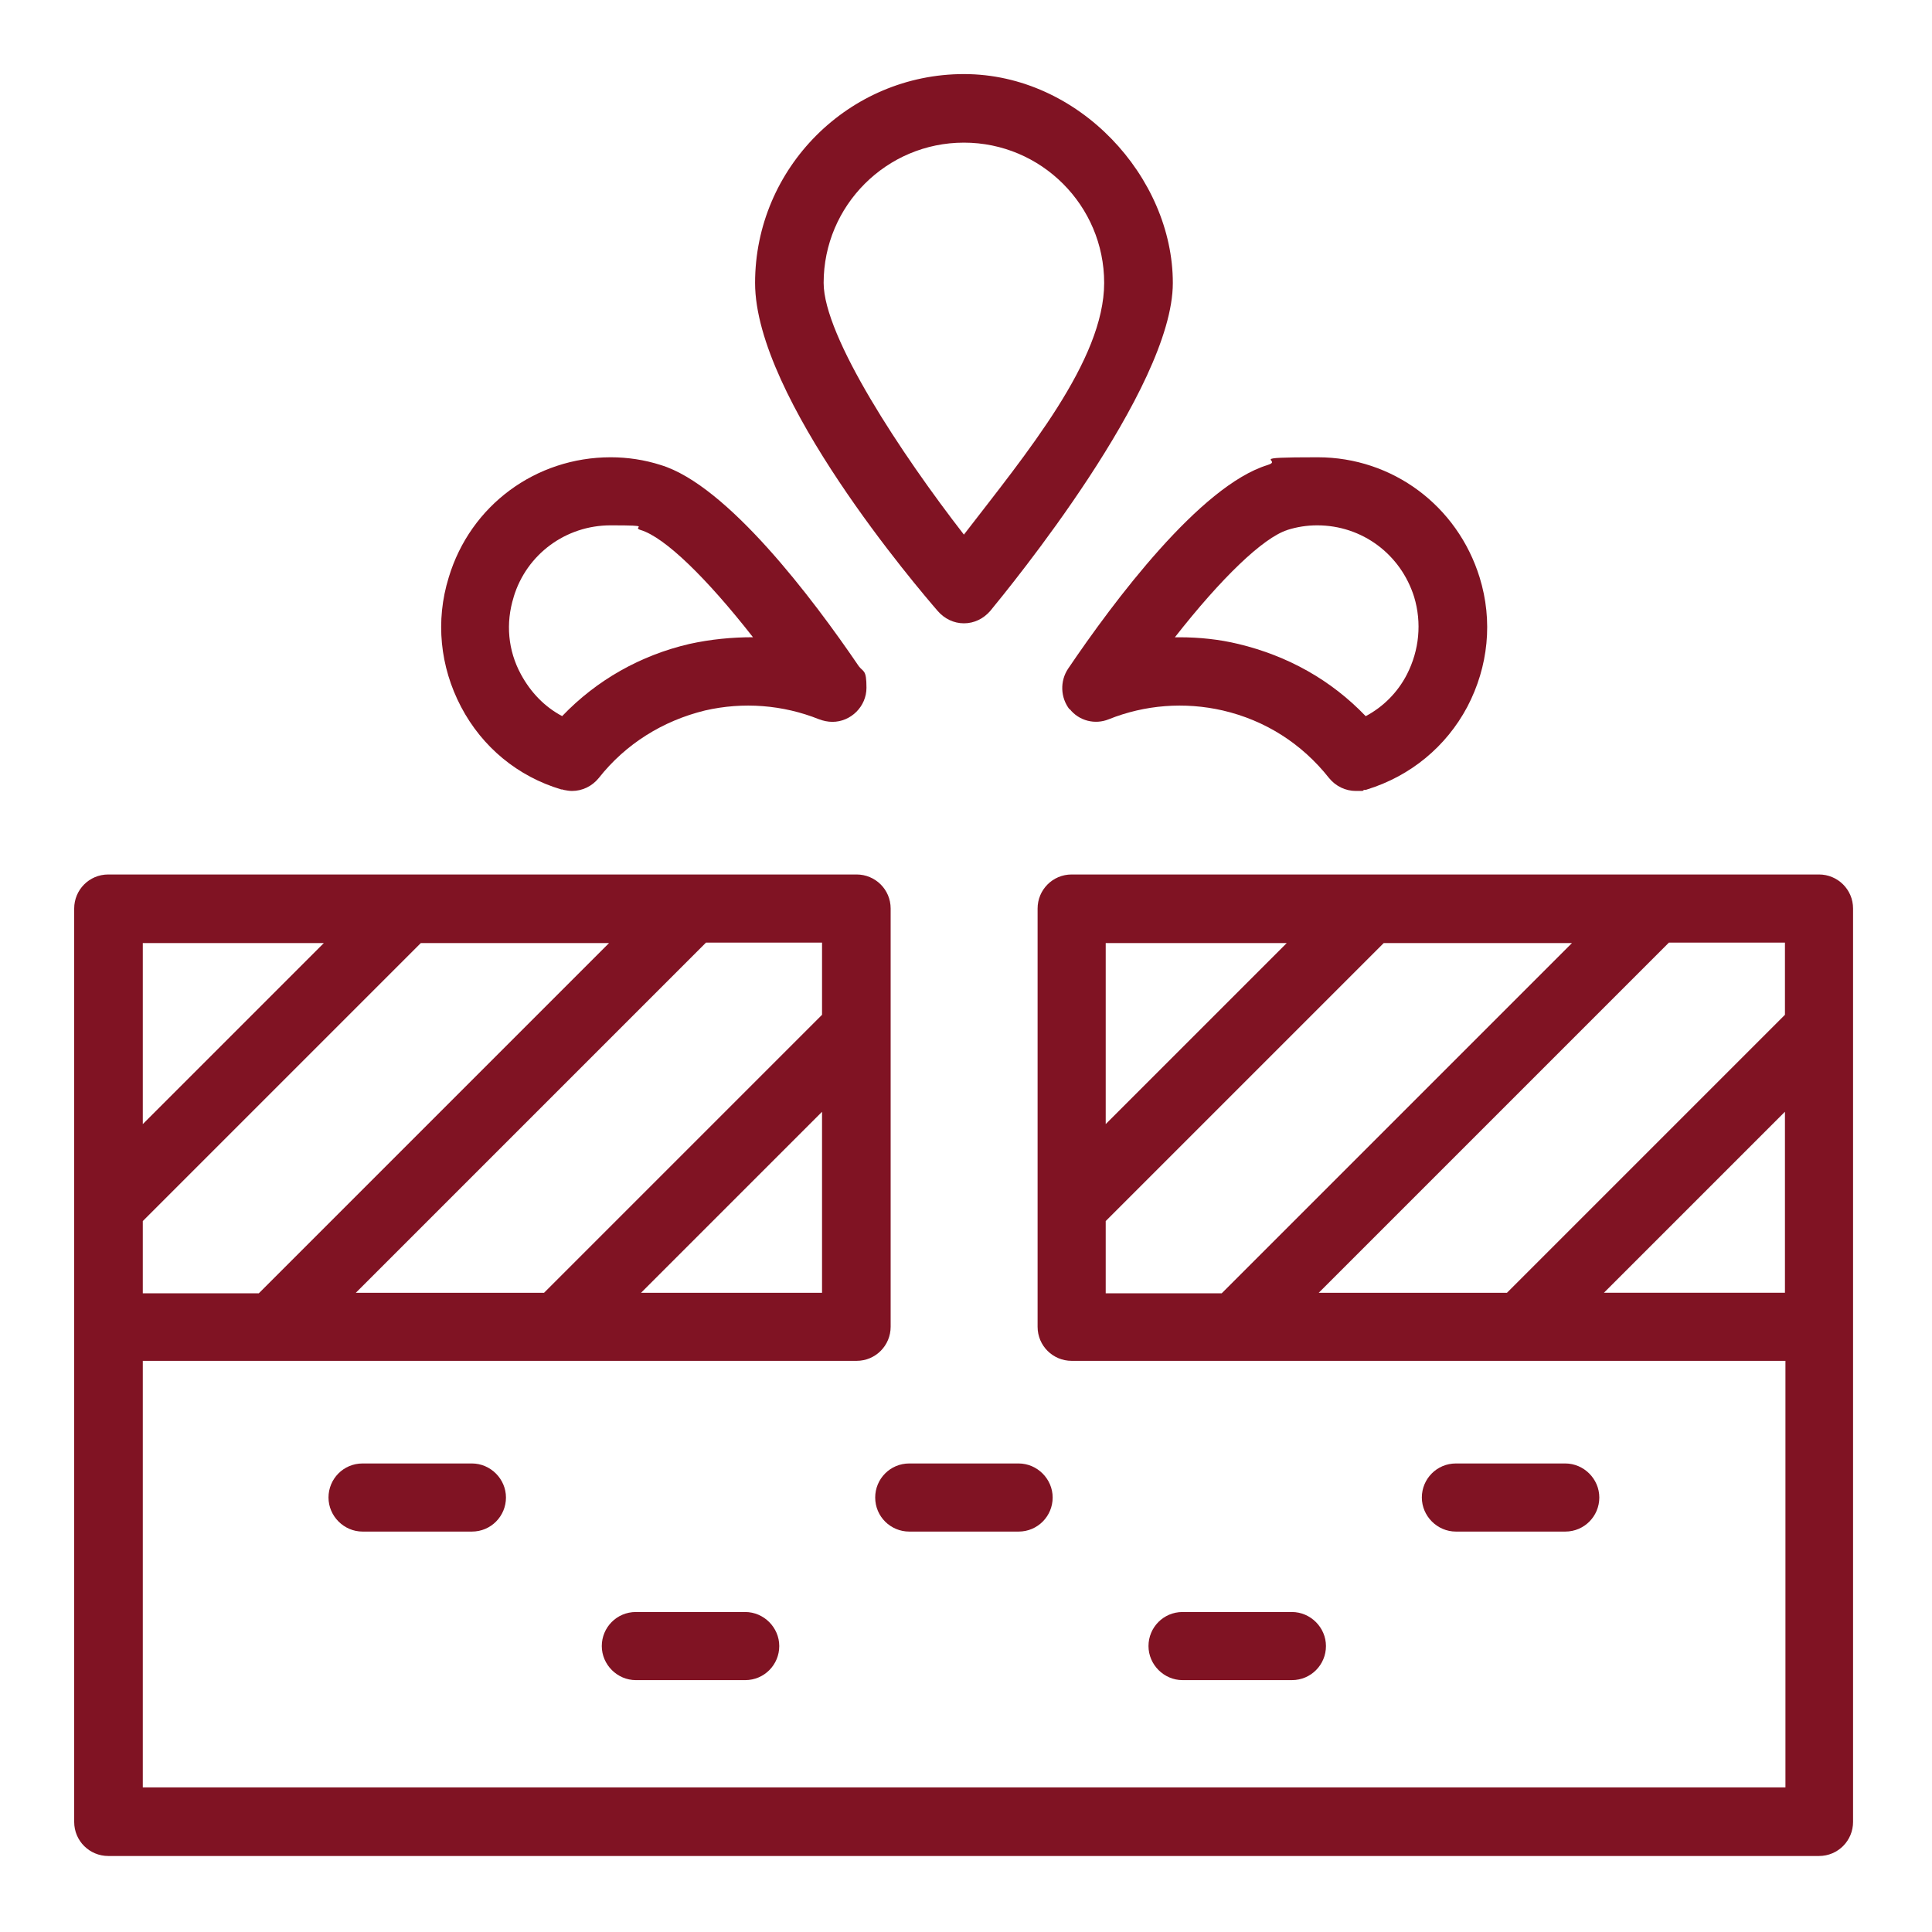
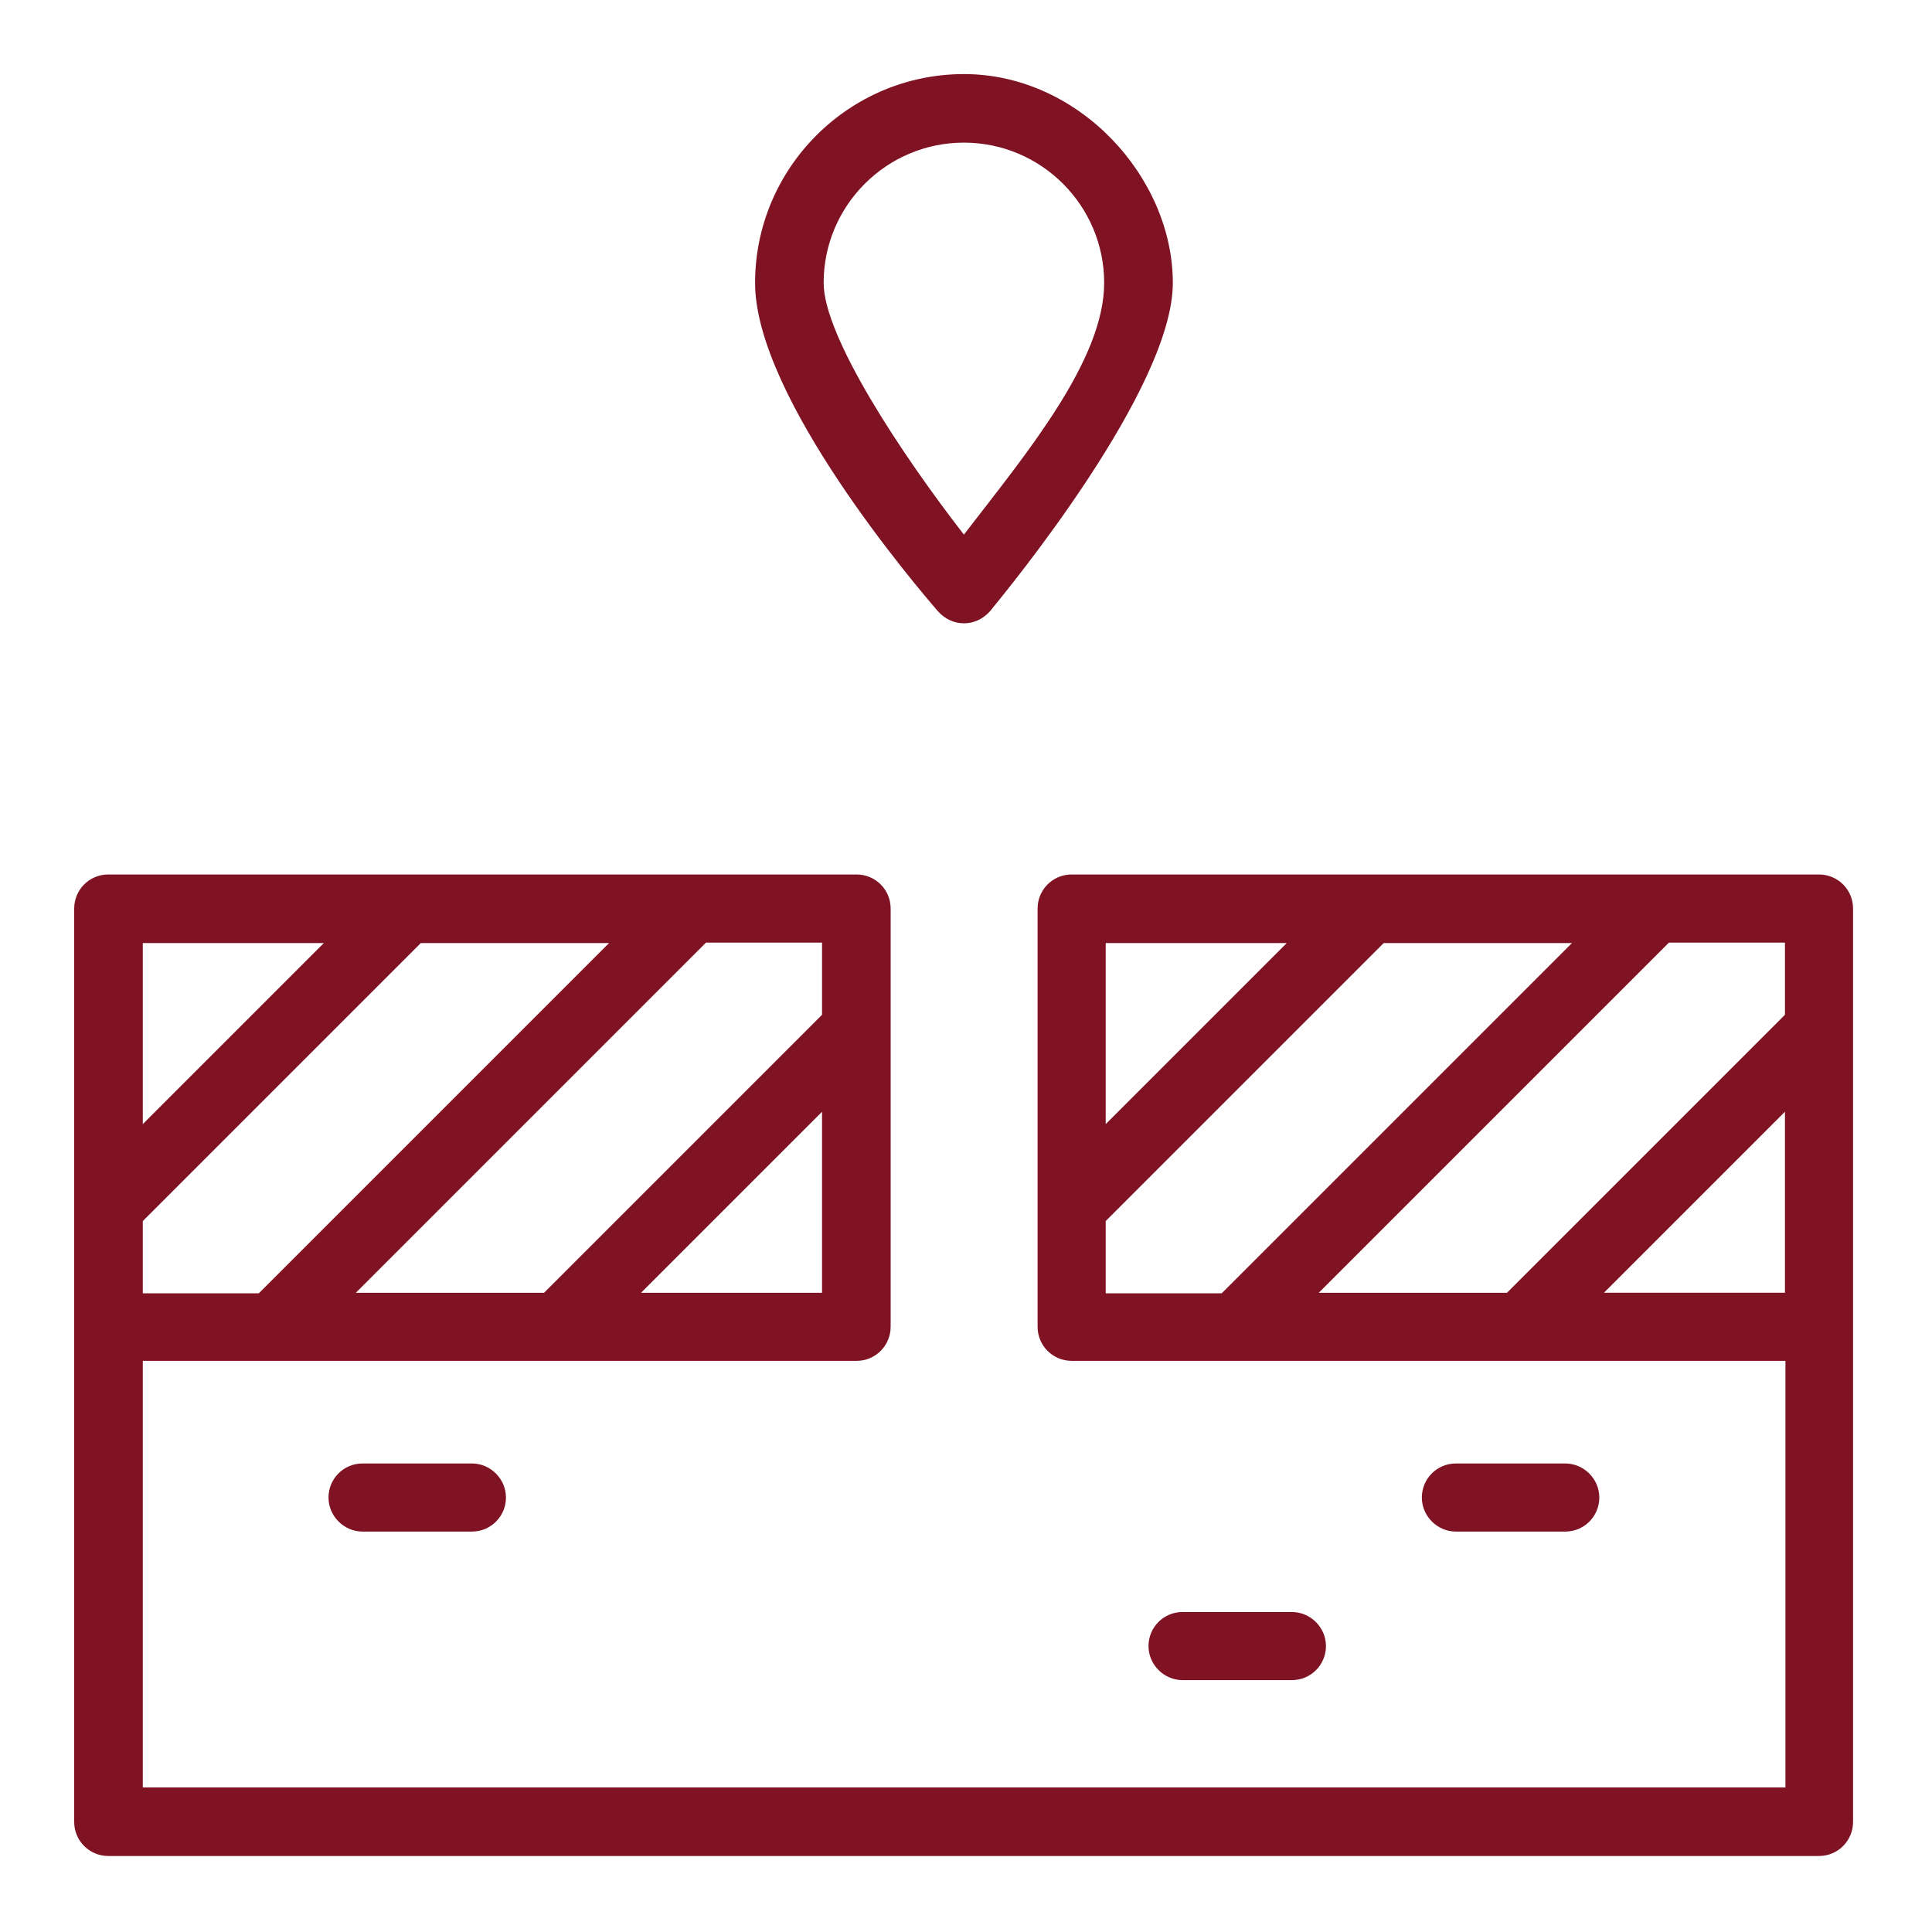
<svg xmlns="http://www.w3.org/2000/svg" id="Layer_1" viewBox="0 0 350 350">
  <defs>
    <style>      .st0 {        fill: #801323;      }    </style>
  </defs>
  <path class="st0" d="M65.68,265.12c-3.46,0-6.17,2.8-6.17,6.17s2.8,6.17,6.17,6.17h19.81c3.46,0,6.17-2.8,6.17-6.17s-2.8-6.17-6.17-6.17h-19.81Z" />
-   <path class="st0" d="M158.55,271.29c0,3.46,2.8,6.17,6.17,6.17h19.81c3.46,0,6.17-2.8,6.17-6.17s-2.8-6.17-6.17-6.17h-19.81c-3.46,0-6.17,2.8-6.17,6.17Z" />
  <path class="st0" d="M283.56,277.46c3.46,0,6.17-2.8,6.17-6.17s-2.8-6.17-6.17-6.17h-19.81c-3.46,0-6.17,2.8-6.17,6.17s2.8,6.17,6.17,6.17h19.81Z" />
-   <path class="st0" d="M115.19,292.03c-3.46,0-6.17,2.8-6.17,6.17s2.8,6.17,6.17,6.17h19.81c3.46,0,6.17-2.8,6.17-6.17s-2.8-6.17-6.17-6.17h-19.81Z" />
  <path class="st0" d="M234.04,304.37c3.46,0,6.17-2.8,6.17-6.17s-2.8-6.17-6.17-6.17h-19.81c-3.46,0-6.17,2.8-6.17,6.17s2.8,6.17,6.17,6.17h19.81Z" />
  <path class="st0" d="M329.62,158.42h-135.48c-3.46,0-6.17,2.8-6.17,6.17v75.77c0,3.46,2.8,6.17,6.17,6.17h129.31v77.27H25.87v-77.27h129.31c3.46,0,6.17-2.8,6.17-6.17v-75.77c0-3.46-2.8-6.17-6.17-6.17H19.61c-3.46,0-6.17,2.8-6.17,6.17v165.47c0,3.46,2.8,6.17,6.17,6.17h309.92c3.46,0,6.17-2.8,6.17-6.17v-165.47c0-3.46-2.8-6.17-6.17-6.17h.09ZM148.92,234.2h-32.79l32.79-32.79v32.79ZM148.92,183.84l-50.36,50.36h-34.1l63.44-63.44h21.02v13.08ZM76.23,170.85h34.1l-63.44,63.44h-21.02v-13.08l50.36-50.36h0ZM25.87,170.85h32.79l-32.79,32.79v-32.79h0ZM200.31,170.85h32.79l-32.79,32.79v-32.79h0ZM200.31,221.21l50.36-50.36h34.1l-63.44,63.44h-21.02v-13.08ZM273,234.2h-34.1l63.44-63.44h21.02v13.08l-50.36,50.36ZM323.36,201.4v32.79h-32.79l32.79-32.79Z" />
  <path class="st0" d="M174.62,112.92c1.87,0,3.55-.84,4.77-2.24,3.36-4.11,33.08-40.27,33.08-59.42s-17-37.84-37.84-37.84-37.84,17-37.84,37.84,29.62,55.41,33.08,59.42c1.21,1.4,2.9,2.24,4.77,2.24ZM174.62,25.84c14.01,0,25.41,11.4,25.41,25.41s-14.11,30.93-25.41,45.6c-11.31-14.58-25.41-35.88-25.41-45.6,0-14.01,11.4-25.41,25.41-25.41Z" />
-   <path class="st0" d="M101.65,143.01c.19,0,.28,0,.47.09.47.09,1.03.19,1.49.19,1.87,0,3.64-.84,4.86-2.34,4.86-6.17,11.59-10.37,19.25-12.24,6.91-1.59,14.11-1.03,20.65,1.59.75.28,1.59.47,2.43.47,3.36,0,6.17-2.8,6.17-6.17s-.56-2.8-1.4-3.92c-8.32-12.24-23.83-32.79-35.88-36.44-2.9-.93-5.98-1.4-9.06-1.4-13.55,0-25.41,8.69-29.34,21.77-2.43,7.85-1.59,16.16,2.24,23.45s10.28,12.61,18.13,14.95h0ZM93.05,108.16c2.34-7.75,9.44-12.99,17.57-12.99s3.64.28,5.42.84c4.39,1.31,11.96,8.69,20.37,19.43-3.83,0-7.66.37-11.49,1.21-8.88,2.06-16.82,6.54-23.08,13.08-3.18-1.68-5.7-4.3-7.47-7.57-2.34-4.3-2.8-9.25-1.31-14.01Z" />
-   <path class="st0" d="M193.77,128.43c1.68,2.15,4.58,2.9,7.1,1.87,6.54-2.62,13.73-3.18,20.65-1.59,7.66,1.78,14.3,5.98,19.25,12.24,1.21,1.49,2.99,2.34,4.86,2.34s1.03,0,1.49-.19c.19,0,.37,0,.56-.09,7.85-2.43,14.3-7.75,18.13-14.95,3.83-7.29,4.67-15.6,2.24-23.45-4.02-12.99-15.79-21.77-29.34-21.77s-6.07.47-9.06,1.4c-12.24,3.74-27.94,24.76-36.16,36.91-1.49,2.24-1.4,5.23.28,7.38v-.09ZM233.2,96.01c1.78-.56,3.55-.84,5.42-.84,8.13,0,15.14,5.23,17.57,12.99,1.4,4.67.93,9.62-1.31,14.01-1.68,3.27-4.3,5.89-7.47,7.57-6.26-6.54-14.11-10.93-23.08-13.08-3.46-.84-7.1-1.21-10.65-1.21s-.56,0-.84,0c8.41-10.74,15.98-18.03,20.37-19.43h0Z" />
</svg>